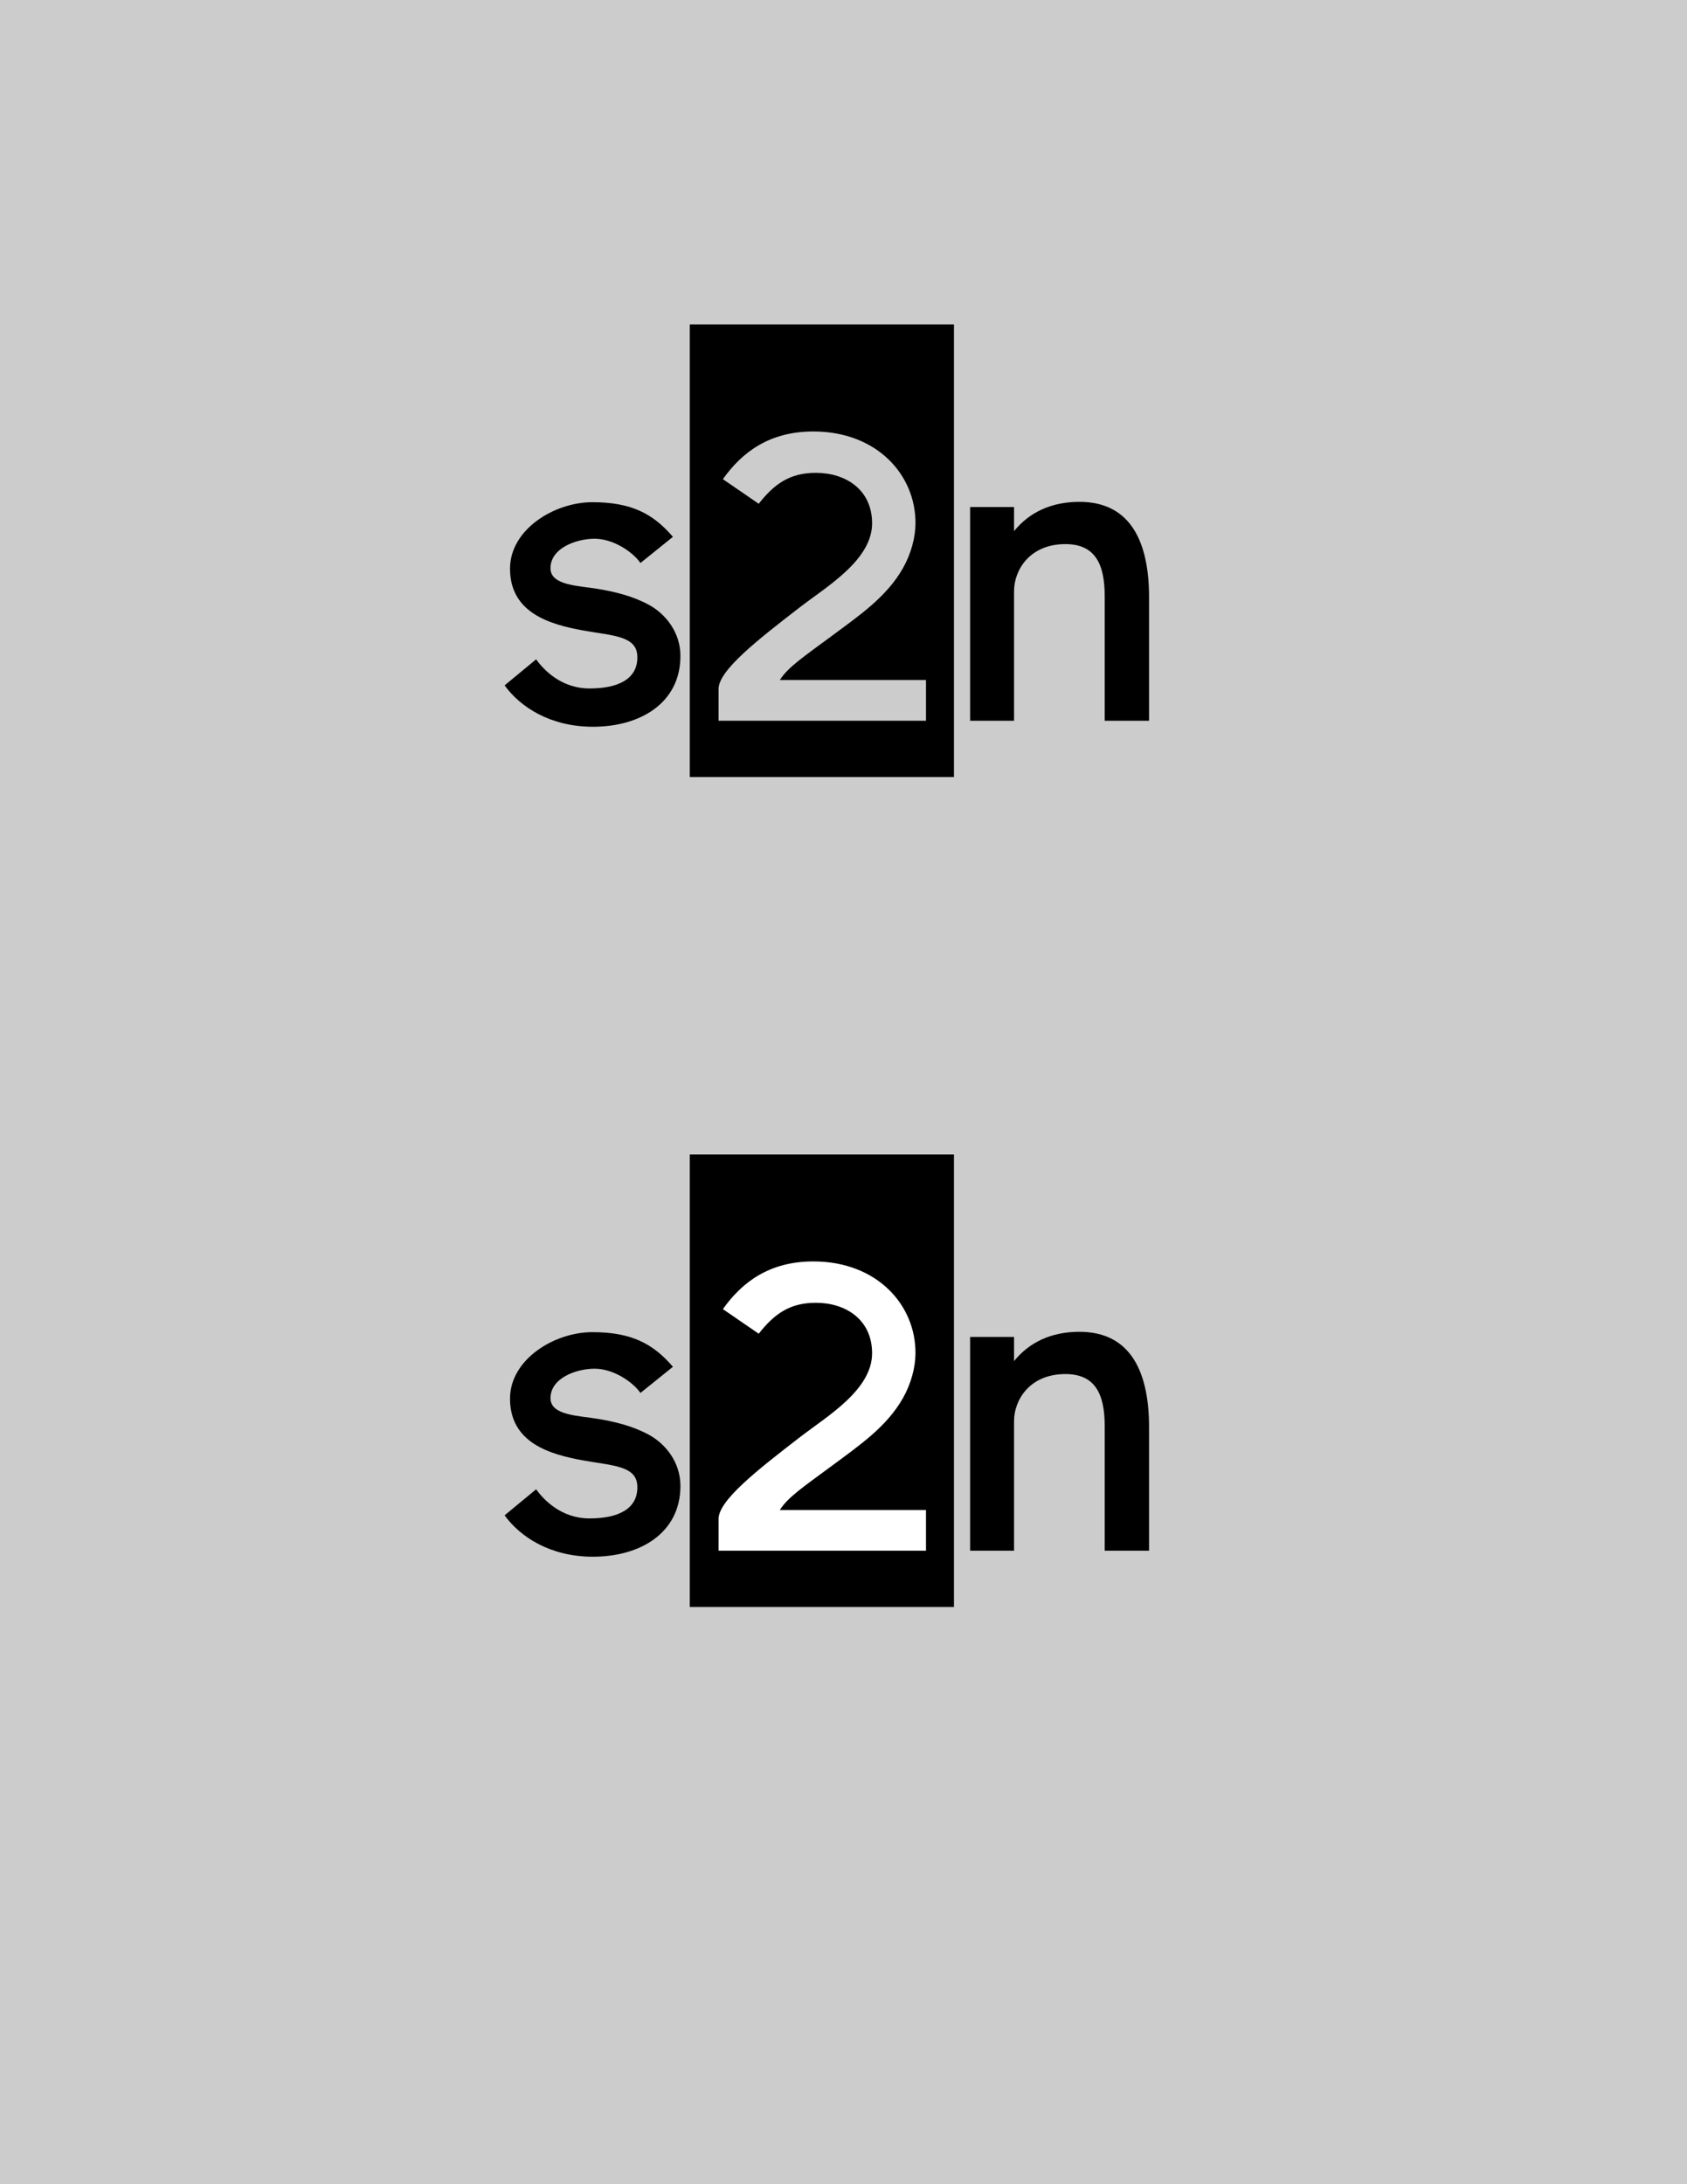
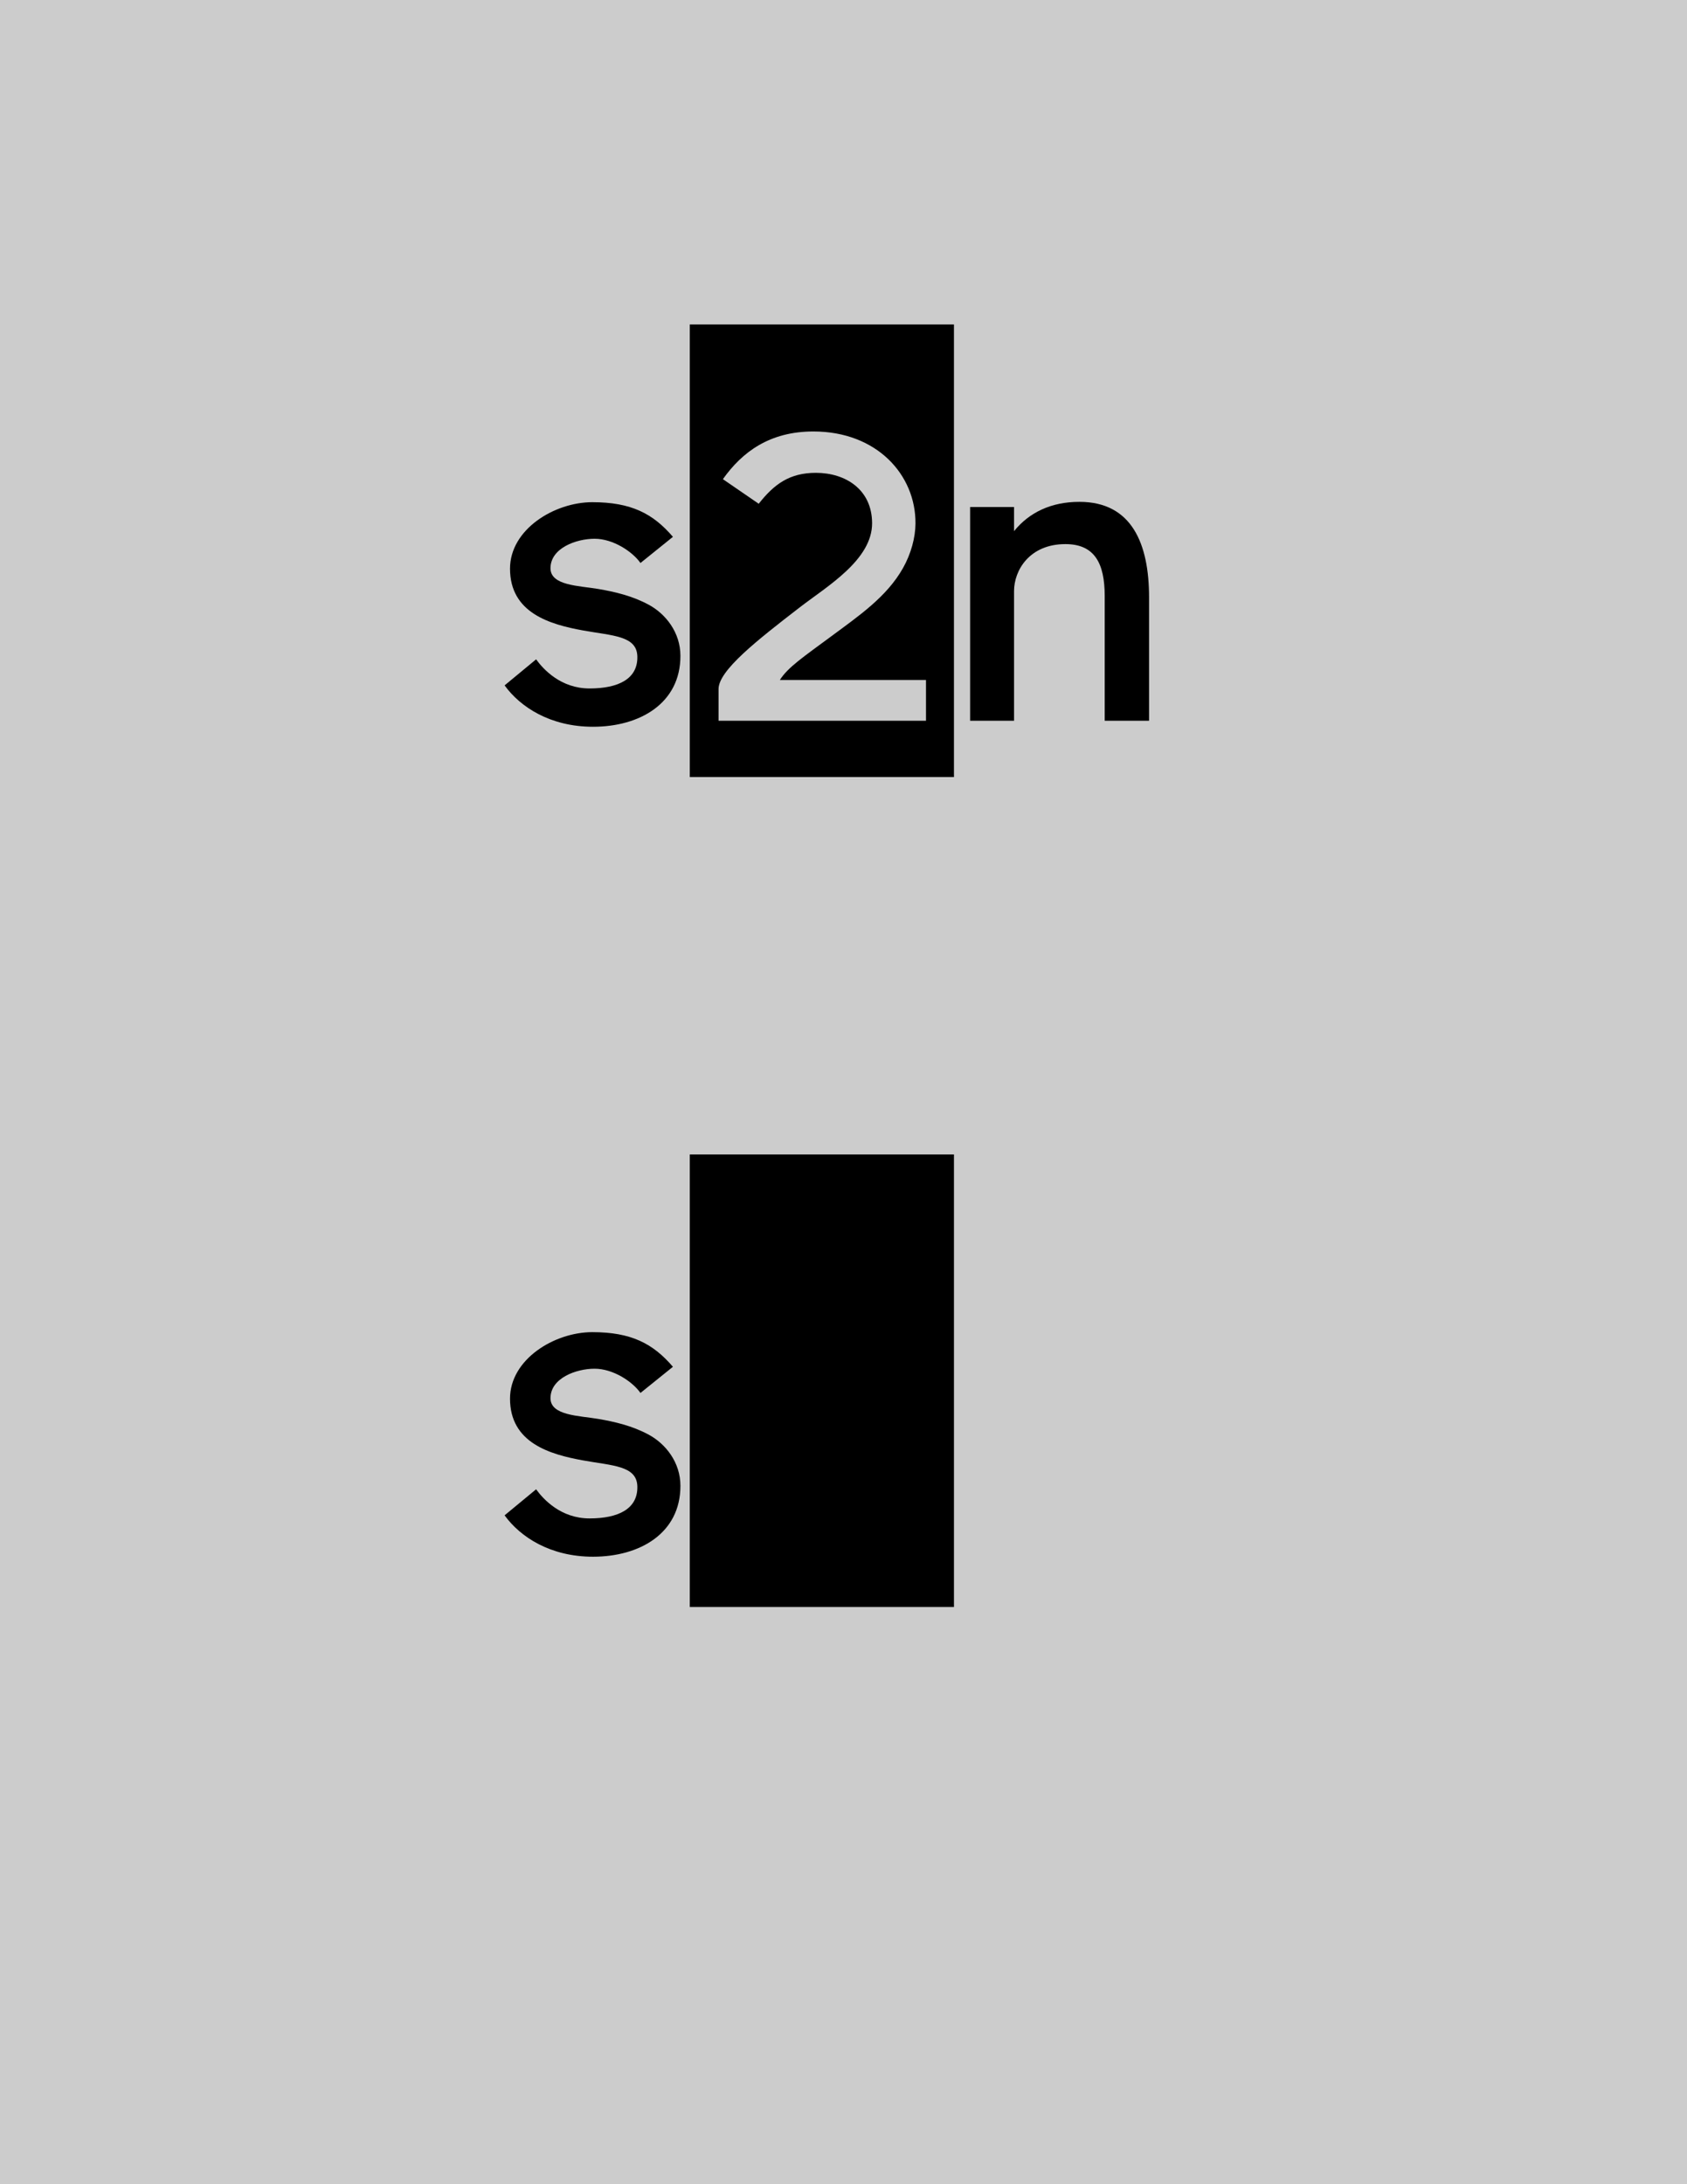
<svg xmlns="http://www.w3.org/2000/svg" xmlns:ns1="http://www.inkscape.org/namespaces/inkscape" xmlns:ns2="http://sodipodi.sourceforge.net/DTD/sodipodi-0.dtd" width="8.5in" height="11in" viewBox="0 0 765 990" id="svg2" version="1.1" ns1:version="0.91 r" ns2:docname="s2n-logo-final.svg">
  <defs id="defs4" />
  <ns2:namedview id="base" pagecolor="#ffffff" bordercolor="#666666" borderopacity="1.0" ns1:pageopacity="1" ns1:pageshadow="2" ns1:zoom="1.4142136" ns1:cx="440.42912" ns1:cy="545.96485" ns1:document-units="px" ns1:current-layer="g3365" showgrid="false" showguides="true" ns1:guide-bbox="true" ns1:snap-text-baseline="true" ns1:object-paths="true" ns1:object-nodes="true" ns1:snap-smooth-nodes="true" ns1:snap-nodes="true" ns1:snap-others="true" ns1:window-width="1855" ns1:window-height="1056" ns1:window-x="65" ns1:window-y="24" ns1:window-maximized="1" ns1:snap-to-guides="true" fit-margin-top="0" fit-margin-left="0" fit-margin-right="0" fit-margin-bottom="0" units="in" ns1:snap-page="true" borderlayer="true" />
  <g ns1:label="Layer 1" ns1:groupmode="layer" id="layer1" style="display:none" transform="translate(-54.5,526.138)">
    <g style="font-style:normal;font-weight:normal;font-size:40px;line-height:125%;font-family:Sans;letter-spacing:0px;word-spacing:0px;fill:#000000;fill-opacity:1;stroke:none;stroke-width:1px;stroke-linecap:butt;stroke-linejoin:miter;stroke-opacity:1" id="text3336">
-       <path d="m 162.095,295.804 0,3.398 q -1.523,-0.781 -3.164,-1.172 -1.641,-0.391 -3.398,-0.391 -2.676,0 -4.023,0.82 -1.328,0.82 -1.328,2.461 0,1.25 0.957,1.973 0.957,0.703 3.848,1.348 l 1.23,0.273 q 3.828,0.82 5.43,2.324 1.621,1.484 1.621,4.16 0,3.047 -2.422,4.824 -2.402,1.777 -6.621,1.777 -1.758,0 -3.672,-0.352 -1.895,-0.332 -4.004,-1.016 l 0,-3.711 q 1.992,1.035 3.926,1.562 1.934,0.508 3.828,0.508 2.539,0 3.906,-0.859 1.367,-0.879 1.367,-2.461 0,-1.465 -0.996,-2.246 -0.977,-0.781 -4.316,-1.504 l -1.25,-0.293 q -3.34,-0.703 -4.824,-2.148 -1.484,-1.465 -1.484,-4.004 0,-3.086 2.188,-4.766 2.188,-1.68 6.211,-1.68 1.992,0 3.75,0.293 1.758,0.293 3.242,0.879 z" style="font-style:normal;font-variant:normal;font-weight:normal;font-stretch:normal;font-family:'Bitstream Vera Sans';-inkscape-font-specification:'Bitstream Vera Sans'" id="path3345" ns1:connector-curvature="0" />
      <path d="m 173.638,286.468 0,40 -3.32,0 0,-40 3.32,0 z" style="font-style:normal;font-variant:normal;font-weight:normal;font-stretch:normal;font-family:'Bitstream Vera Sans';-inkscape-font-specification:'Bitstream Vera Sans'" id="path3347" ns1:connector-curvature="0" />
      <path d="m 200.708,303.831 0,13.203 -3.594,0 0,-13.086 q 0,-3.105 -1.211,-4.648 -1.211,-1.543 -3.633,-1.543 -2.91,0 -4.59,1.855 -1.68,1.855 -1.68,5.059 l 0,12.363 -3.613,0 0,-21.875 3.613,0 0,3.398 q 1.289,-1.973 3.027,-2.949 1.758,-0.977 4.043,-0.977 3.77,0 5.703,2.344 1.934,2.324 1.934,6.855 z" style="font-style:normal;font-variant:normal;font-weight:normal;font-stretch:normal;font-family:'Bitstream Vera Sans';-inkscape-font-specification:'Bitstream Vera Sans'" id="path3349" ns1:connector-curvature="0" />
    </g>
  </g>
  <g id="g3365" ns1:groupmode="layer" ns1:label="Layer 1 copy" transform="translate(-54.5,526.138)">
    <rect style="fill:#cccccc;fill-rule:evenodd;stroke:none;stroke-width:1px;stroke-linecap:butt;stroke-linejoin:miter;stroke-opacity:1" id="rect4218" width="787.5" height="1012.5" x="43.25" y="-537.388" />
    <g id="g4500" transform="matrix(4.429,0,0,4.429,-1553.852,-1603.593)">
      <path ns2:nodetypes="sssssccssssssccs" ns1:connector-curvature="0" id="use4305" d="m 423.789,294.666 c -3.888,0 -8.429,2.781 -8.429,6.803 0,4.534 4.079,5.707 7.482,6.324 3.023,0.548 5.494,0.532 5.554,2.649 0.066,2.307 -1.941,3.287 -4.893,3.287 -2.951,0 -4.74,-1.97 -5.472,-2.98 l -3.226,2.665 c 1.608,2.221 4.684,4.235 9.055,4.235 4.795,-5.2e-4 8.947,-2.402 8.947,-7.251 0,-2.422 -1.526,-4.305 -3.229,-5.229 -1.702,-0.924 -3.513,-1.335 -5.17,-1.62 -1.963,-0.338 -4.905,-0.33 -4.905,-2.124 0,-2.059 2.632,-3.017 4.517,-3.017 1.898,0 3.877,1.316 4.696,2.481 l 3.323,-2.677 c -2.042,-2.382 -4.279,-3.545 -8.25,-3.545 z" style="color:#000000;font-style:normal;font-variant:normal;font-weight:normal;font-stretch:normal;font-size:medium;line-height:normal;font-family:sans-serif;text-indent:0;text-align:start;text-decoration:none;text-decoration-line:none;text-decoration-style:solid;text-decoration-color:#000000;letter-spacing:normal;word-spacing:normal;text-transform:none;direction:ltr;block-progression:tb;writing-mode:lr-tb;baseline-shift:baseline;text-anchor:start;white-space:normal;clip-rule:nonzero;display:inline;overflow:visible;visibility:visible;opacity:1;isolation:auto;mix-blend-mode:normal;color-interpolation:sRGB;color-interpolation-filters:linearRGB;solid-color:#000000;solid-opacity:1;fill:#000000;fill-opacity:1;fill-rule:evenodd;stroke:none;stroke-width:4.5;stroke-linecap:butt;stroke-linejoin:round;stroke-miterlimit:4;stroke-dasharray:none;stroke-dashoffset:0;stroke-opacity:1;color-rendering:auto;image-rendering:auto;shape-rendering:auto;text-rendering:auto;enable-background:accumulate" />
      <path ns2:nodetypes="sccssscccccss" ns1:connector-curvature="0" d="m 480.788,304.412 0,12.622 -4.541,0 0,-12.77 c 0,-3.36 -1.045,-5.308 -4.023,-5.308 -3.674,0 -5.259,2.676 -5.259,4.811 l 0,13.266 -4.497,0 0,-21.875 4.497,0 0,2.472 c 1.541,-1.904 3.782,-2.999 6.692,-2.999 5.371,0 7.132,4.292 7.132,9.78 z" style="font-style:normal;font-variant:normal;font-weight:normal;font-stretch:normal;font-size:medium;line-height:125%;font-family:'Bitstream Vera Sans';-inkscape-font-specification:'Bitstream Vera Sans';letter-spacing:0px;word-spacing:0px;fill:#000000;fill-opacity:1;stroke:none;stroke-width:1px;stroke-linecap:butt;stroke-linejoin:miter;stroke-opacity:1" id="use4307" />
      <path id="path4197" style="color:#000000;font-style:normal;font-variant:normal;font-weight:normal;font-stretch:normal;font-size:medium;line-height:normal;font-family:sans-serif;text-indent:0;text-align:start;text-decoration:none;text-decoration-line:none;text-decoration-style:solid;text-decoration-color:#000000;letter-spacing:normal;word-spacing:normal;text-transform:none;direction:ltr;block-progression:tb;writing-mode:lr-tb;baseline-shift:baseline;text-anchor:start;white-space:normal;clip-rule:nonzero;display:inline;overflow:visible;visibility:visible;opacity:1;isolation:auto;mix-blend-mode:normal;color-interpolation:sRGB;color-interpolation-filters:linearRGB;solid-color:#000000;solid-opacity:1;fill:#000000;fill-opacity:1;fill-rule:evenodd;stroke:none;stroke-width:4.5;stroke-linecap:butt;stroke-linejoin:miter;stroke-miterlimit:4;stroke-dasharray:none;stroke-dashoffset:0;stroke-opacity:1;color-rendering:auto;image-rendering:auto;shape-rendering:auto;text-rendering:auto;enable-background:accumulate" d="m 437.157,292.31 3.666,2.517 c 1.577,-2.006 3.162,-3.166 5.852,-3.166 3.042,0 5.742,1.708 5.757,5.143 0.016,3.766 -4.617,6.474 -7.38,8.604 -4.44,3.423 -8.341,6.483 -8.341,8.382 l 0,3.243 21.239,0 0,-4.166 -14.963,0 c 0.799,-1.294 2.47,-2.407 5.225,-4.447 2.901,-2.148 5.718,-4.066 7.381,-7.009 0.832,-1.472 1.272,-3.133 1.281,-4.563 0.033,-4.995 -3.97,-9.419 -10.452,-9.419 -4.496,0 -7.3,2.114 -9.266,4.88 z m -3.391,-15.832 27.047,0 0,46.316 -27.047,0 z" ns1:connector-curvature="0" />
    </g>
    <g transform="matrix(4.429,0,0,4.429,-1553.852,-1227.412)" id="g4206">
      <path style="color:#000000;font-style:normal;font-variant:normal;font-weight:normal;font-stretch:normal;font-size:medium;line-height:normal;font-family:sans-serif;text-indent:0;text-align:start;text-decoration:none;text-decoration-line:none;text-decoration-style:solid;text-decoration-color:#000000;letter-spacing:normal;word-spacing:normal;text-transform:none;direction:ltr;block-progression:tb;writing-mode:lr-tb;baseline-shift:baseline;text-anchor:start;white-space:normal;clip-rule:nonzero;display:inline;overflow:visible;visibility:visible;opacity:1;isolation:auto;mix-blend-mode:normal;color-interpolation:sRGB;color-interpolation-filters:linearRGB;solid-color:#000000;solid-opacity:1;fill:#000000;fill-opacity:1;fill-rule:evenodd;stroke:none;stroke-width:4.5;stroke-linecap:butt;stroke-linejoin:miter;stroke-miterlimit:4;stroke-dasharray:none;stroke-dashoffset:0;stroke-opacity:1;color-rendering:auto;image-rendering:auto;shape-rendering:auto;text-rendering:auto;enable-background:accumulate" d="m 433.766,276.479 27.047,0 0,46.316 -27.047,0 z" id="path4212" ns1:connector-curvature="0" />
      <path style="color:#000000;font-style:normal;font-variant:normal;font-weight:normal;font-stretch:normal;font-size:medium;line-height:normal;font-family:sans-serif;text-indent:0;text-align:start;text-decoration:none;text-decoration-line:none;text-decoration-style:solid;text-decoration-color:#000000;letter-spacing:normal;word-spacing:normal;text-transform:none;direction:ltr;block-progression:tb;writing-mode:lr-tb;baseline-shift:baseline;text-anchor:start;white-space:normal;clip-rule:nonzero;display:inline;overflow:visible;visibility:visible;opacity:1;isolation:auto;mix-blend-mode:normal;color-interpolation:sRGB;color-interpolation-filters:linearRGB;solid-color:#000000;solid-opacity:1;fill:#000000;fill-opacity:1;fill-rule:evenodd;stroke:none;stroke-width:4.5;stroke-linecap:butt;stroke-linejoin:round;stroke-miterlimit:4;stroke-dasharray:none;stroke-dashoffset:0;stroke-opacity:1;color-rendering:auto;image-rendering:auto;shape-rendering:auto;text-rendering:auto;enable-background:accumulate" d="m 423.789,294.666 c -3.888,0 -8.429,2.781 -8.429,6.803 0,4.534 4.079,5.707 7.482,6.324 3.023,0.548 5.494,0.532 5.554,2.649 0.066,2.307 -1.941,3.287 -4.893,3.287 -2.951,0 -4.74,-1.97 -5.472,-2.98 l -3.226,2.665 c 1.608,2.221 4.684,4.235 9.055,4.235 4.795,-5.2e-4 8.947,-2.402 8.947,-7.251 0,-2.422 -1.526,-4.305 -3.229,-5.229 -1.702,-0.924 -3.513,-1.335 -5.17,-1.62 -1.963,-0.338 -4.905,-0.33 -4.905,-2.124 0,-2.059 2.632,-3.017 4.517,-3.017 1.898,0 3.877,1.316 4.696,2.481 l 3.323,-2.677 c -2.042,-2.382 -4.279,-3.545 -8.25,-3.545 z" id="path4208" ns1:connector-curvature="0" ns2:nodetypes="sssssccssssssccs" />
-       <path id="path4210" style="font-style:normal;font-variant:normal;font-weight:normal;font-stretch:normal;font-size:medium;line-height:125%;font-family:'Bitstream Vera Sans';-inkscape-font-specification:'Bitstream Vera Sans';letter-spacing:0px;word-spacing:0px;fill:#000000;fill-opacity:1;stroke:none;stroke-width:1px;stroke-linecap:butt;stroke-linejoin:miter;stroke-opacity:1" d="m 480.788,304.412 0,12.622 -4.541,0 0,-12.77 c 0,-3.36 -1.045,-5.308 -4.023,-5.308 -3.674,0 -5.259,2.676 -5.259,4.811 l 0,13.266 -4.497,0 0,-21.875 4.497,0 0,2.472 c 1.541,-1.904 3.782,-2.999 6.692,-2.999 5.371,0 7.132,4.292 7.132,9.78 z" ns1:connector-curvature="0" ns2:nodetypes="sccssscccccss" />
-       <path style="color:#000000;font-style:normal;font-variant:normal;font-weight:normal;font-stretch:normal;font-size:medium;line-height:normal;font-family:sans-serif;text-indent:0;text-align:start;text-decoration:none;text-decoration-line:none;text-decoration-style:solid;text-decoration-color:#000000;letter-spacing:normal;word-spacing:normal;text-transform:none;direction:ltr;block-progression:tb;writing-mode:lr-tb;baseline-shift:baseline;text-anchor:start;white-space:normal;clip-rule:nonzero;display:inline;overflow:visible;visibility:visible;opacity:1;isolation:auto;mix-blend-mode:normal;color-interpolation:sRGB;color-interpolation-filters:linearRGB;solid-color:#000000;solid-opacity:1;fill:#ffffff;fill-opacity:1;fill-rule:evenodd;stroke:none;stroke-width:4.5;stroke-linecap:butt;stroke-linejoin:miter;stroke-miterlimit:4;stroke-dasharray:none;stroke-dashoffset:0;stroke-opacity:1;color-rendering:auto;image-rendering:auto;shape-rendering:auto;text-rendering:auto;enable-background:accumulate" d="m 437.157,292.31 3.666,2.517 c 1.577,-2.006 3.162,-3.166 5.852,-3.166 3.042,0 5.742,1.708 5.757,5.143 0.016,3.766 -4.617,6.474 -7.38,8.604 -4.44,3.423 -8.341,6.483 -8.341,8.382 l 0,3.243 21.239,0 0,-4.166 -14.963,0 c 0.799,-1.294 2.47,-2.407 5.225,-4.447 2.901,-2.148 5.718,-4.066 7.381,-7.009 0.832,-1.472 1.272,-3.133 1.281,-4.563 0.033,-4.995 -3.97,-9.419 -10.452,-9.419 -4.496,0 -7.3,2.114 -9.266,4.88 z" id="path4216" ns1:connector-curvature="0" />
    </g>
  </g>
</svg>